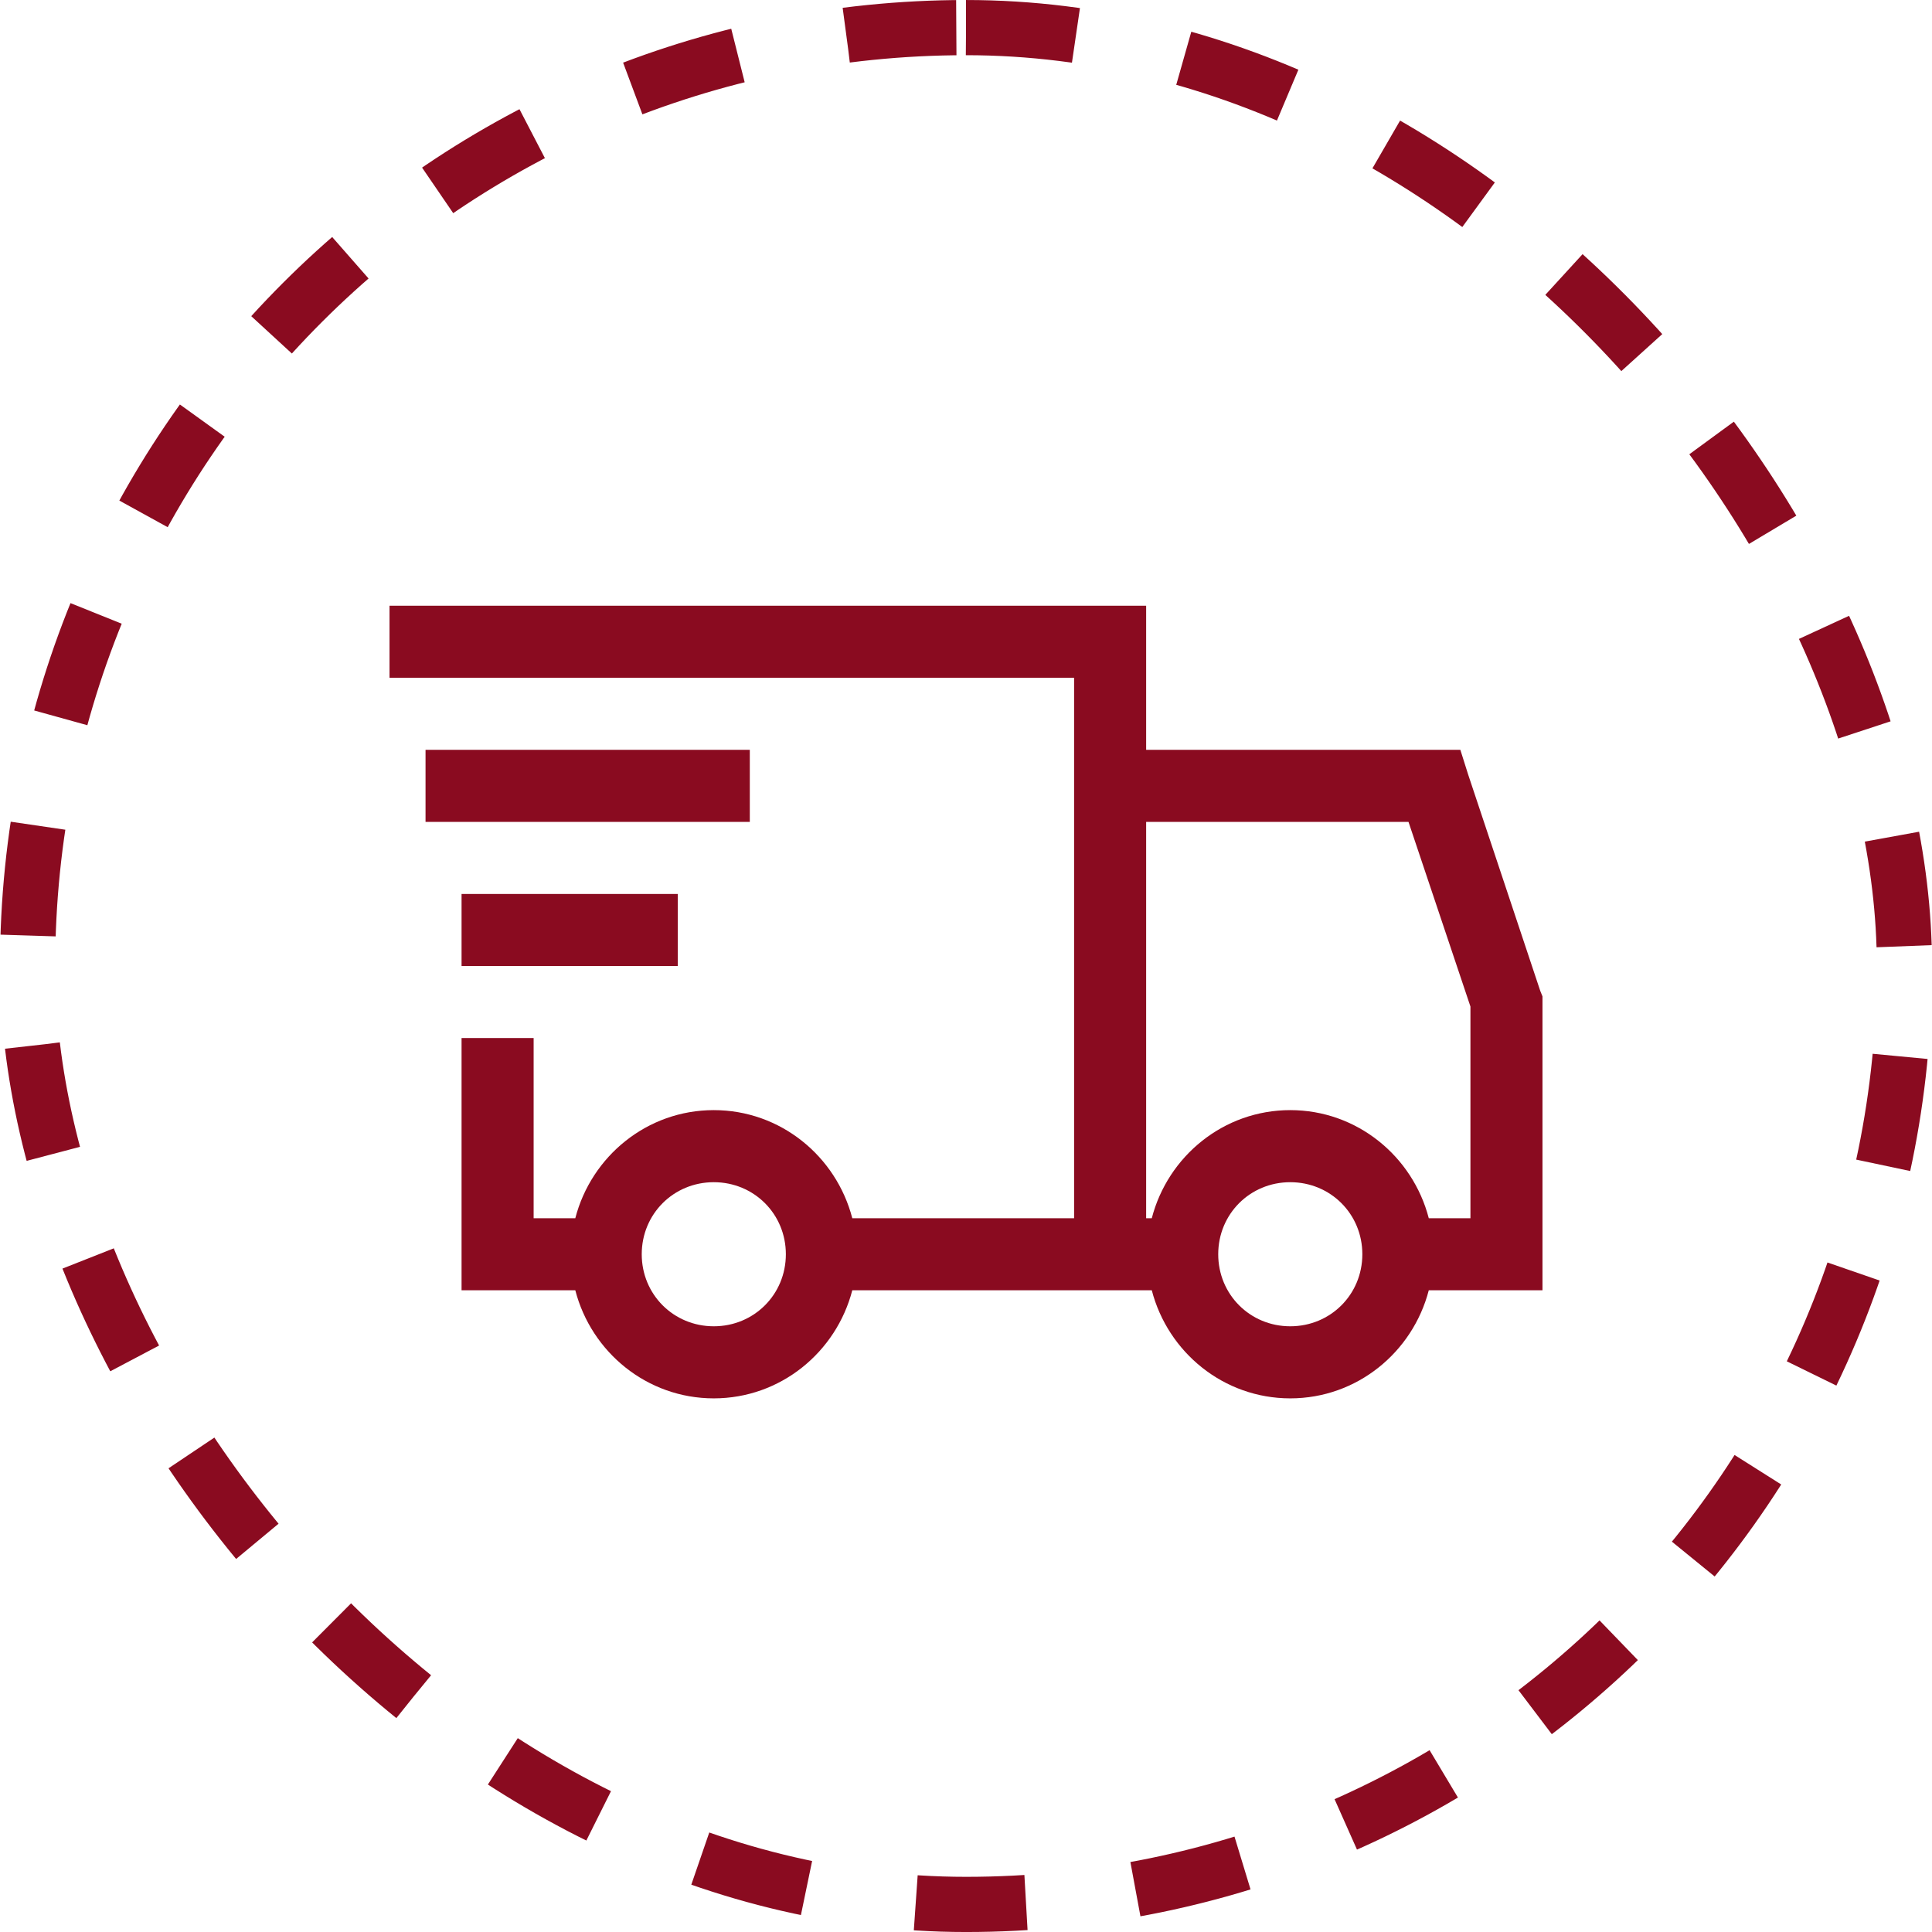
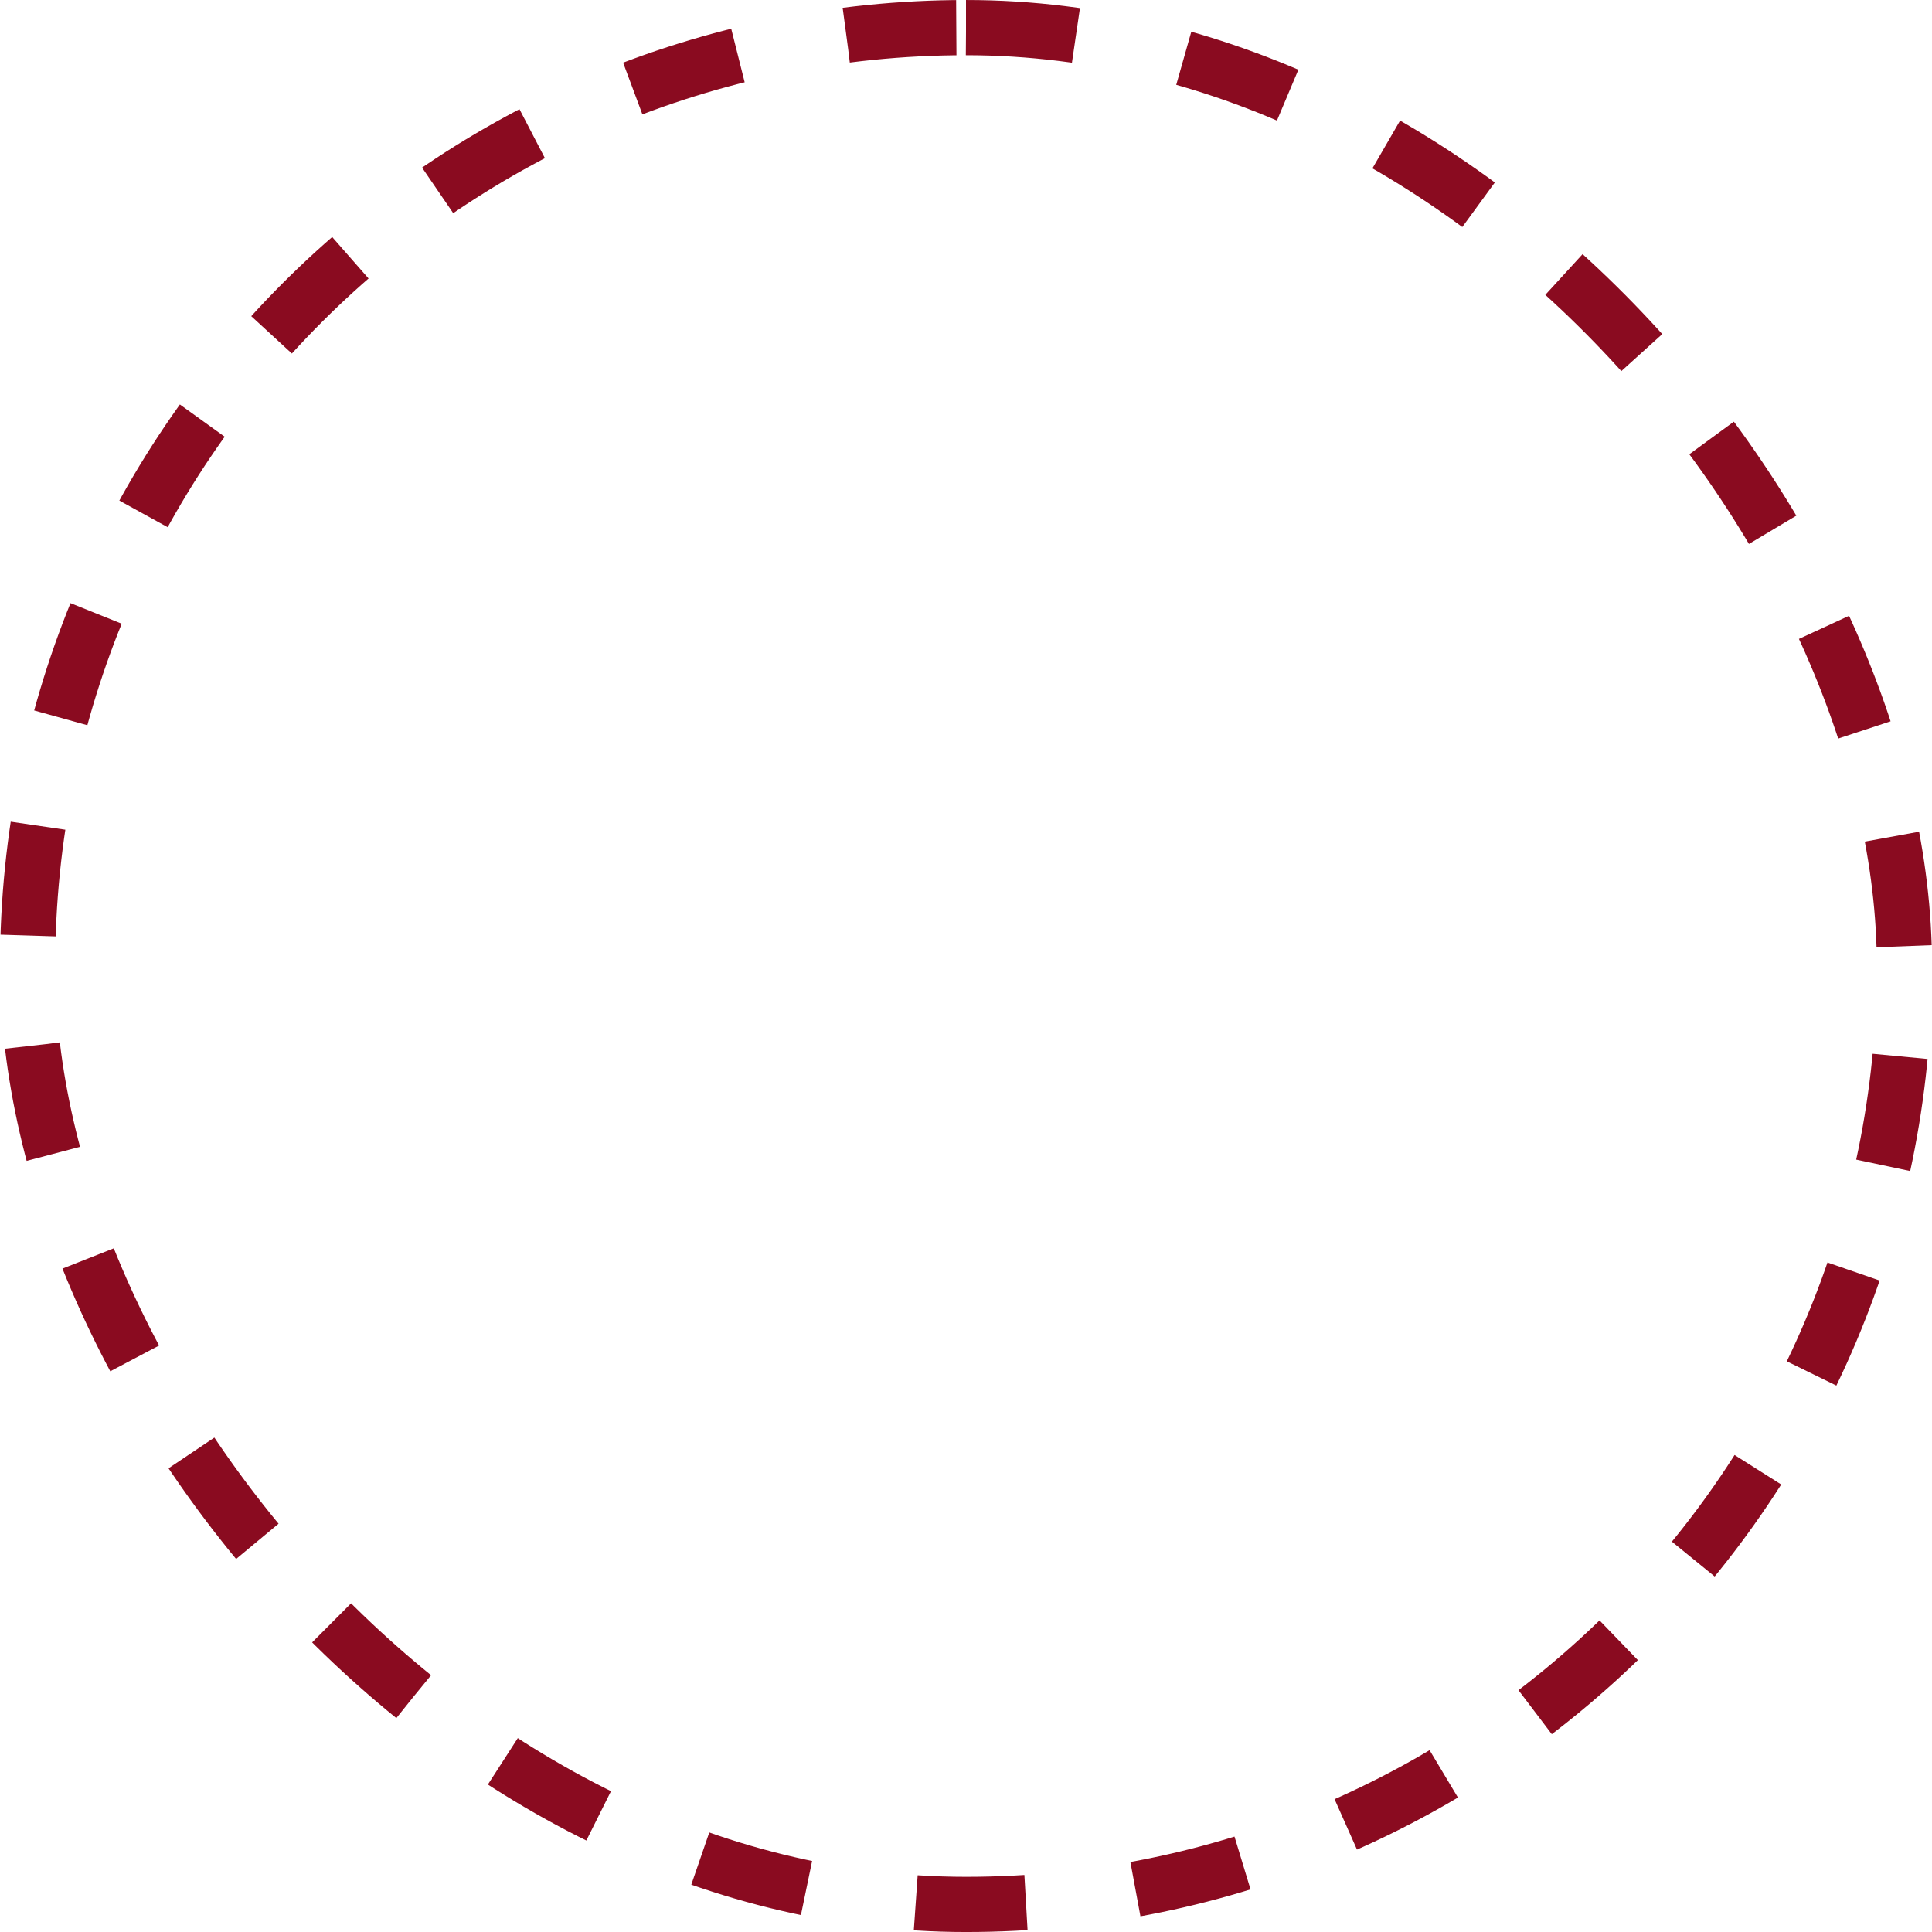
<svg xmlns="http://www.w3.org/2000/svg" width="62" height="62" viewBox="0 0 62 62" fill="none">
  <rect x="0.886" y="0.886" width="60.229" height="60.229" rx="30.114" stroke="#8A0B20" stroke-width="1.771" stroke-dasharray="3.54 3.54" />
  <g clip-path="url(#clip0_461_3185)">
-     <path d="M12.5 19.438V21.75H34.469V39.094H27.351C26.835 37.106 25.048 35.625 22.906 35.625C20.765 35.625 18.977 37.106 18.462 39.094H17.125V33.312H14.812V41.406H18.462C18.977 43.394 20.765 44.875 22.906 44.875C25.048 44.875 26.835 43.394 27.351 41.406H36.962C37.477 43.394 39.265 44.875 41.406 44.875C43.548 44.875 45.335 43.394 45.851 41.406H49.5V31.976L49.427 31.794L47.115 24.857L46.864 24.062H36.781V19.438H12.5ZM13.656 24.062V26.375H24.062V24.062H13.656ZM36.781 26.375H45.2L47.188 32.301V39.094H45.851C45.335 37.106 43.548 35.625 41.406 35.625C39.265 35.625 37.477 37.106 36.962 39.094H36.781V26.375ZM14.812 28.688V31H21.75V28.688H14.812ZM22.906 37.938C24.198 37.938 25.219 38.959 25.219 40.25C25.219 41.541 24.198 42.562 22.906 42.562C21.615 42.562 20.594 41.541 20.594 40.25C20.594 38.959 21.615 37.938 22.906 37.938ZM41.406 37.938C42.698 37.938 43.719 38.959 43.719 40.25C43.719 41.541 42.698 42.562 41.406 42.562C40.115 42.562 39.094 41.541 39.094 40.25C39.094 38.959 40.115 37.938 41.406 37.938Z" fill="#8A0B20" />
-   </g>
+     </g>
  <defs>
    <clipPath id="clip0_461_3185">
-       <rect width="37" height="37" fill="white" transform="translate(12.5 12.5)" />
-     </clipPath>
+       </clipPath>
  </defs>
</svg>